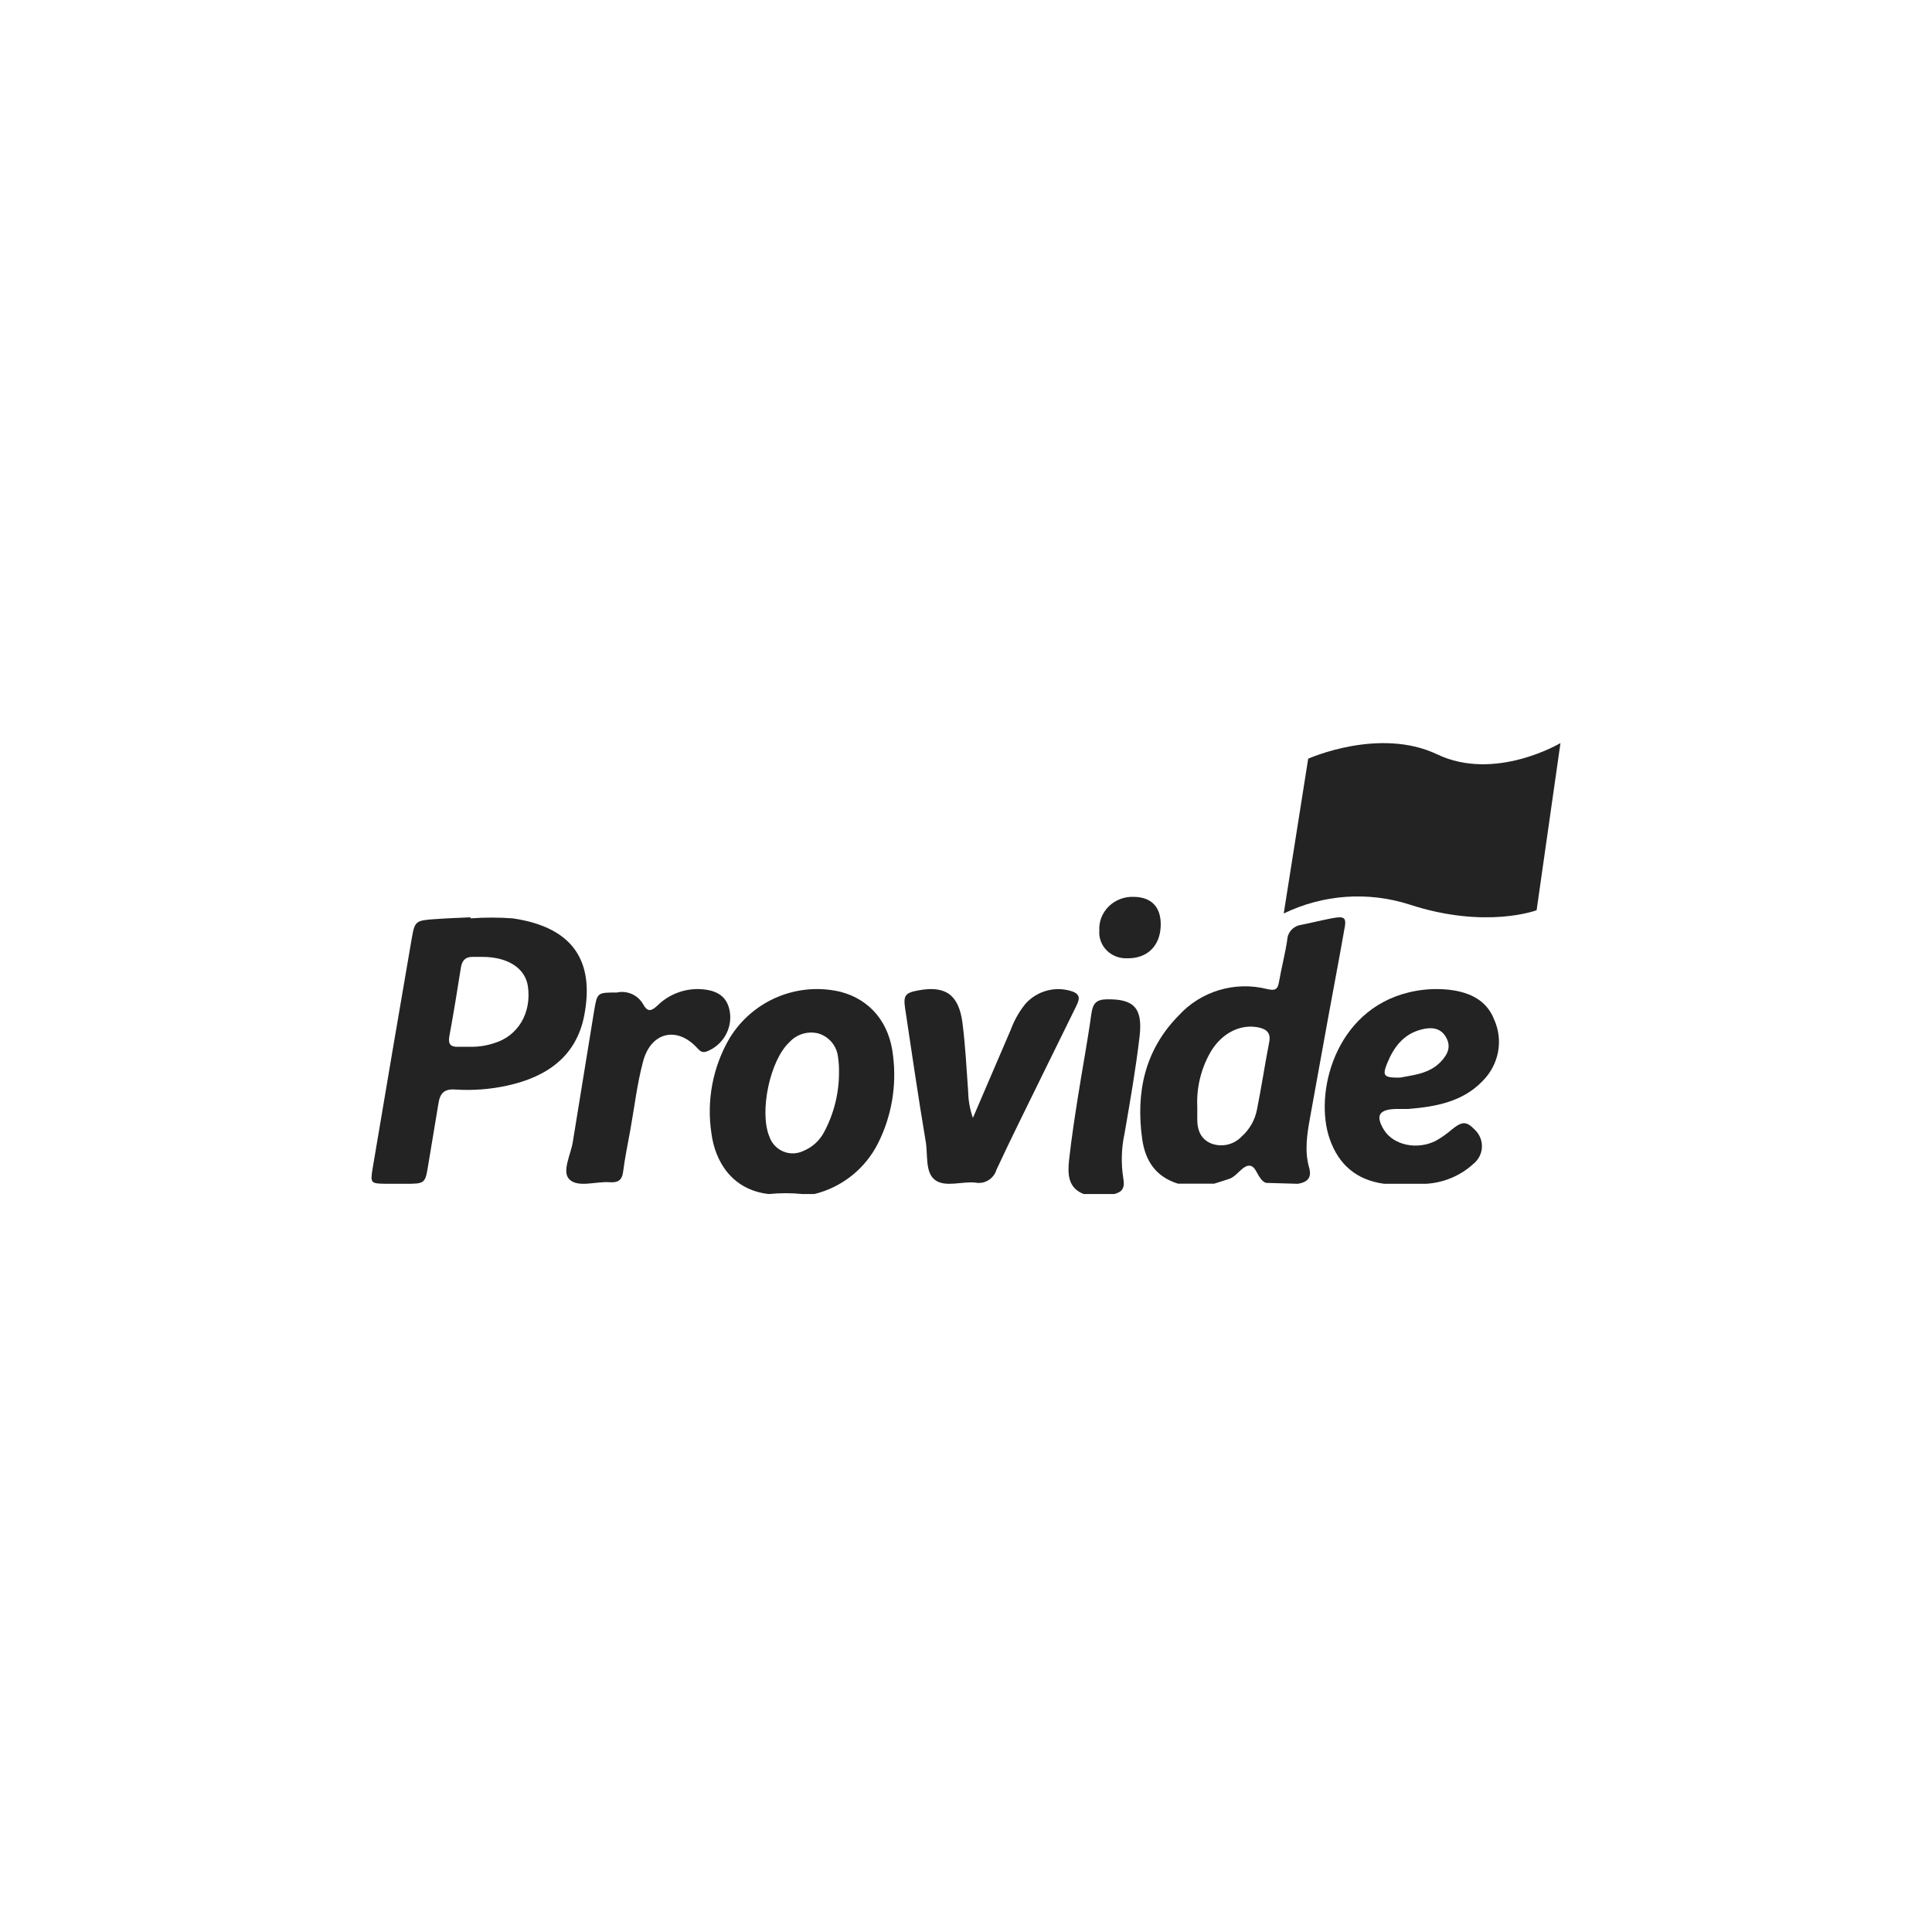
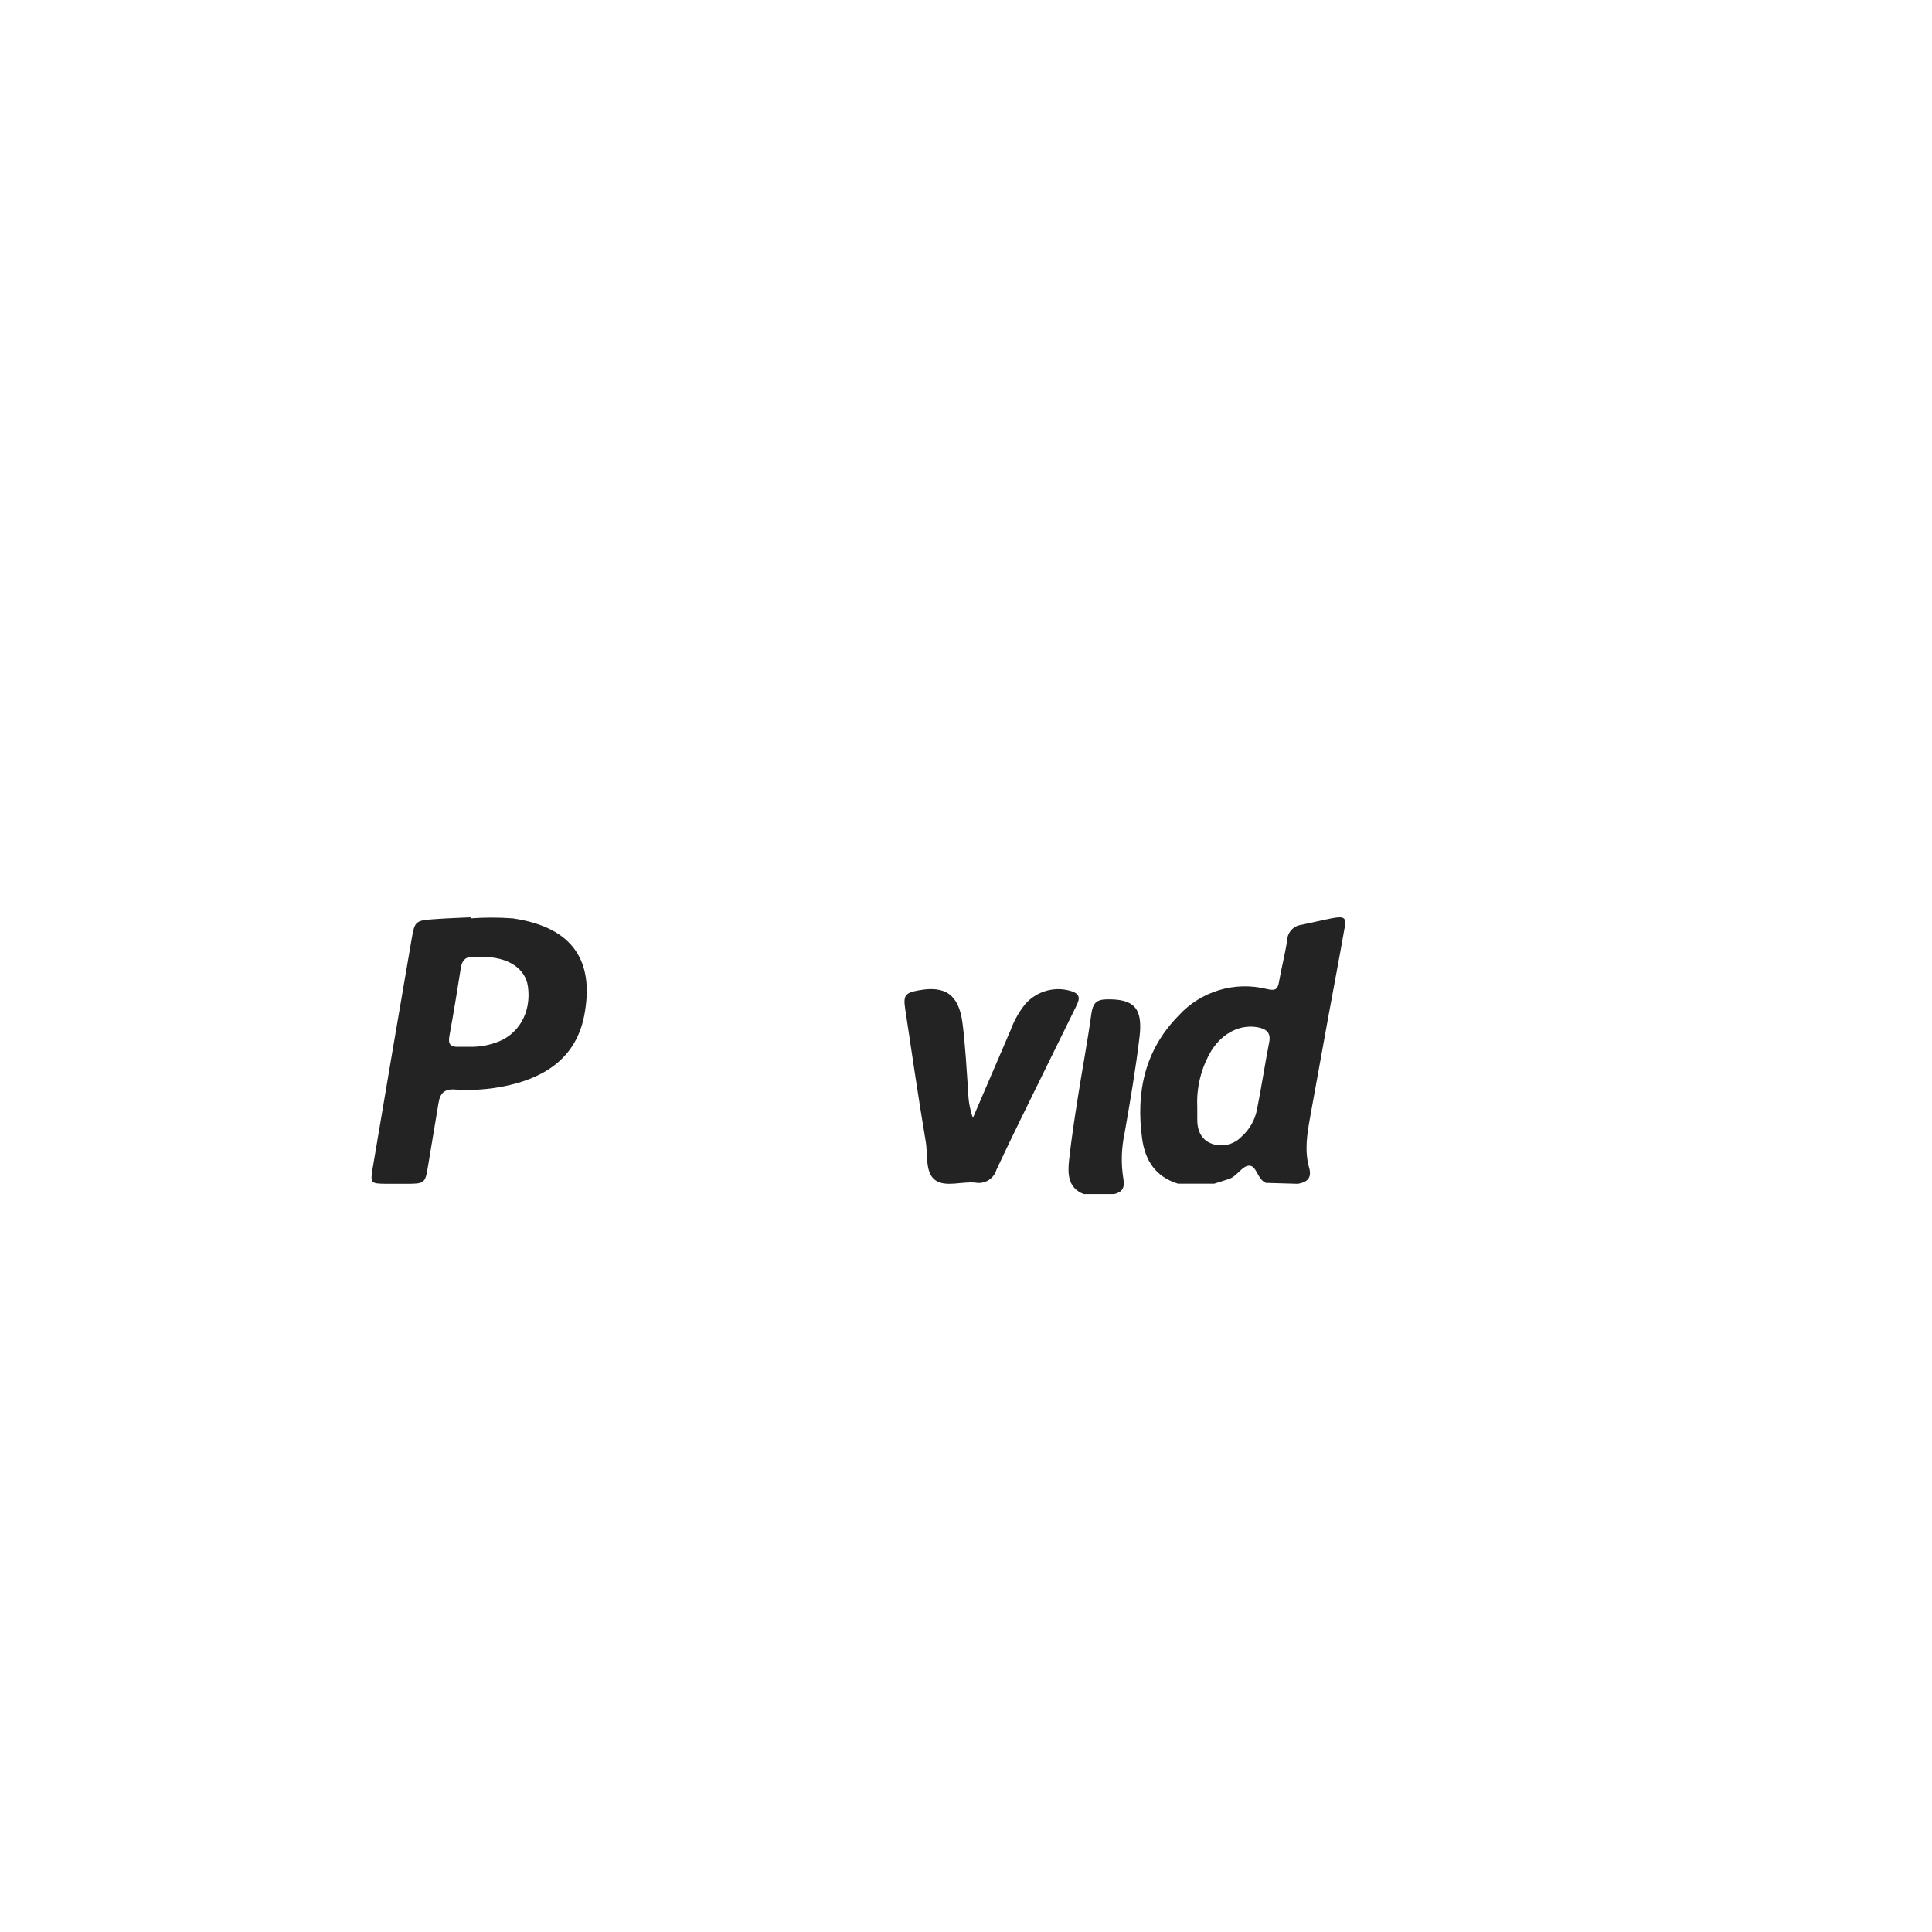
<svg xmlns="http://www.w3.org/2000/svg" width="130px" height="130px" viewBox="0 0 130 130" version="1.1">
  <title>provide</title>
  <g id="provide" stroke="none" stroke-width="1" fill="none" fill-rule="evenodd">
    <g id="Provide@-1x00-1" transform="translate(25, 50)" fill="#222322" fill-rule="nonzero">
      <path d="M40.464,25.221 C41.361,23.127 42.186,21.201 43.015,19.28 C43.246,18.652 43.578,18.067 43.997,17.548 C44.786,16.665 46.017,16.334 47.136,16.706 C47.804,16.937 47.584,17.349 47.387,17.761 C46.683,19.203 45.966,20.644 45.262,22.085 C44.186,24.287 43.087,26.481 42.051,28.706 C41.868,29.319 41.257,29.694 40.634,29.576 C39.738,29.476 38.603,29.916 37.913,29.395 C37.222,28.874 37.451,27.659 37.28,26.753 C36.783,23.802 36.357,20.861 35.908,17.884 C35.769,16.977 35.908,16.801 36.805,16.638 C38.599,16.307 39.496,16.914 39.756,18.777 C39.957,20.327 40.034,21.89 40.146,23.454 C40.157,24.056 40.264,24.653 40.464,25.221 L40.464,25.221 Z" id="Path" />
-       <path d="M16.501,16.784 C17.195,16.633 17.909,16.944 18.263,17.552 C18.58,18.133 18.829,18.034 19.232,17.668 C19.964,16.94 20.965,16.537 22.004,16.552 C23.282,16.588 23.961,17.07 24.115,18.124 C24.271,19.256 23.619,20.345 22.539,20.758 C22.204,20.861 22.086,20.696 21.887,20.49 C20.528,19.03 18.775,19.454 18.263,21.455 C17.869,22.937 17.692,24.477 17.42,25.995 C17.248,26.946 17.049,27.897 16.927,28.853 C16.854,29.429 16.564,29.59 16.021,29.549 C15.115,29.478 13.887,29.942 13.303,29.348 C12.796,28.822 13.398,27.71 13.539,26.862 C14.022,23.909 14.502,20.957 14.979,18.008 C15.187,16.784 15.187,16.784 16.501,16.784 Z" id="Path" />
      <path d="M49.964,30.345 L47.92,30.345 C46.857,29.927 46.832,28.998 46.938,28.033 C47.094,26.632 47.306,25.235 47.526,23.843 C47.818,21.971 48.174,20.112 48.432,18.24 C48.529,17.535 48.749,17.261 49.443,17.243 C51.28,17.203 51.911,17.805 51.678,19.758 C51.42,21.944 51.043,24.113 50.666,26.281 C50.453,27.272 50.425,28.297 50.586,29.299 C50.704,29.927 50.51,30.219 49.964,30.345 Z" id="Path" />
-       <path d="M53.101,12.333 C53.045,13.682 52.168,14.508 50.835,14.481 C50.324,14.501 49.828,14.309 49.472,13.955 C49.117,13.601 48.934,13.117 48.97,12.625 C48.932,12.016 49.165,11.42 49.609,10.986 C50.054,10.551 50.669,10.319 51.301,10.347 C52.509,10.365 53.152,11.066 53.101,12.333 Z" id="Path" />
      <path d="M64.603,11.792 C63.907,11.926 63.215,12.1 62.523,12.238 C62.023,12.315 61.646,12.726 61.618,13.224 C61.478,14.179 61.225,15.116 61.062,16.067 C60.976,16.576 60.809,16.678 60.27,16.553 C58.1,16.002 55.799,16.69 54.305,18.338 C52.021,20.659 51.424,23.506 51.853,26.625 C52.057,28.098 52.758,29.178 54.26,29.646 L56.702,29.646 C57.032,29.539 57.367,29.441 57.697,29.329 C58.253,29.146 58.602,28.406 59.085,28.437 C59.569,28.468 59.61,29.365 60.18,29.593 L62.333,29.655 C62.962,29.548 63.287,29.258 63.088,28.566 C62.767,27.433 62.952,26.299 63.156,25.17 C63.56,22.924 63.967,20.678 64.377,18.432 C64.73,16.491 65.105,14.55 65.445,12.604 C65.63,11.729 65.499,11.622 64.603,11.792 Z M60.402,20.123 C60.108,21.632 59.881,23.158 59.578,24.666 C59.443,25.365 59.079,26.002 58.543,26.478 C58.04,27.009 57.269,27.201 56.571,26.969 C55.806,26.697 55.549,26.045 55.562,25.273 C55.562,25.01 55.562,24.746 55.562,24.479 C55.499,23.15 55.831,21.831 56.517,20.686 C57.276,19.481 58.484,18.901 59.655,19.128 C60.203,19.24 60.528,19.481 60.402,20.123 Z" id="Shape" />
      <path d="M9.502,11.795 C8.556,11.725 7.606,11.725 6.66,11.795 L6.66,11.724 C5.891,11.759 5.126,11.786 4.371,11.839 C2.92,11.936 2.911,11.945 2.682,13.284 C2.267,15.687 1.856,18.091 1.447,20.497 C0.989,23.201 0.531,25.905 0.074,28.617 C-0.091,29.629 -0.055,29.638 0.989,29.655 C1.396,29.655 1.804,29.655 2.206,29.655 C3.607,29.655 3.607,29.655 3.817,28.37 C4.046,26.991 4.275,25.617 4.504,24.239 C4.605,23.585 4.879,23.25 5.639,23.312 C6.813,23.389 7.993,23.299 9.14,23.046 C11.813,22.459 13.781,21.072 14.312,18.333 C15.012,14.693 13.585,12.391 9.502,11.795 Z M8.257,20.188 C7.742,20.361 7.2,20.444 6.655,20.436 C6.307,20.436 6.078,20.436 5.854,20.436 C5.319,20.462 5.14,20.255 5.236,19.729 C5.52,18.187 5.772,16.637 6.014,15.099 C6.088,14.657 6.294,14.384 6.792,14.388 C7.017,14.388 7.25,14.388 7.47,14.388 C9.191,14.388 10.353,15.165 10.523,16.376 C10.774,18.165 9.854,19.711 8.257,20.188 Z" id="Shape" />
-       <path d="M35.095,21.066 C34.862,18.804 33.543,17.26 31.57,16.74 C28.67,16.048 25.655,17.303 24.094,19.853 C22.964,21.784 22.532,24.048 22.871,26.262 C23.114,28.138 24.245,30.069 26.735,30.345 C27.489,30.268 28.248,30.268 29.002,30.345 L29.794,30.345 C31.66,29.888 33.232,28.631 34.092,26.906 C34.993,25.101 35.342,23.07 35.095,21.066 L35.095,21.066 Z M30.43,26.216 C30.126,26.772 29.641,27.205 29.056,27.444 C28.628,27.65 28.132,27.663 27.694,27.477 C27.256,27.291 26.919,26.926 26.767,26.473 C26.076,24.8 26.818,21.329 28.113,20.133 C28.607,19.586 29.361,19.358 30.073,19.54 C30.784,19.755 31.3,20.372 31.387,21.112 C31.439,21.461 31.462,21.813 31.455,22.165 C31.457,23.581 31.104,24.973 30.43,26.216 Z" id="Shape" />
-       <path d="M68.926,24.62 C69.196,24.62 69.471,24.62 69.737,24.62 C71.616,24.47 73.425,24.141 74.777,22.723 C75.864,21.62 76.164,20.004 75.542,18.61 C75.011,17.235 73.769,16.709 72.335,16.581 C71.479,16.507 70.615,16.573 69.783,16.779 C64.798,17.986 63.41,23.597 64.473,26.639 C65.073,28.356 66.26,29.401 68.138,29.655 L70.947,29.655 C72.131,29.587 73.252,29.121 74.113,28.338 C74.47,28.061 74.688,27.652 74.714,27.213 C74.74,26.773 74.572,26.343 74.25,26.029 C73.677,25.436 73.398,25.436 72.706,25.989 C72.372,26.28 72.008,26.538 71.62,26.758 C70.346,27.403 68.766,27.056 68.124,26.029 C67.542,25.076 67.776,24.65 68.926,24.62 Z M68.349,21.525 C68.779,20.48 69.416,19.602 70.608,19.281 C71.235,19.114 71.89,19.11 72.28,19.76 C72.669,20.41 72.422,20.928 71.973,21.415 C71.185,22.267 70.081,22.332 69.224,22.508 C68.097,22.53 67.996,22.389 68.349,21.525 Z" id="Shape" />
-       <path d="M63.025,1.051 C63.025,1.051 67.811,-1.097 71.708,0.76 C75.606,2.617 80,0 80,0 L78.395,11.247 C78.395,11.247 74.986,12.542 69.844,10.865 C67.05,9.967 64.021,10.183 61.379,11.468 L63.025,1.051 Z" id="Path" />
    </g>
  </g>
</svg>